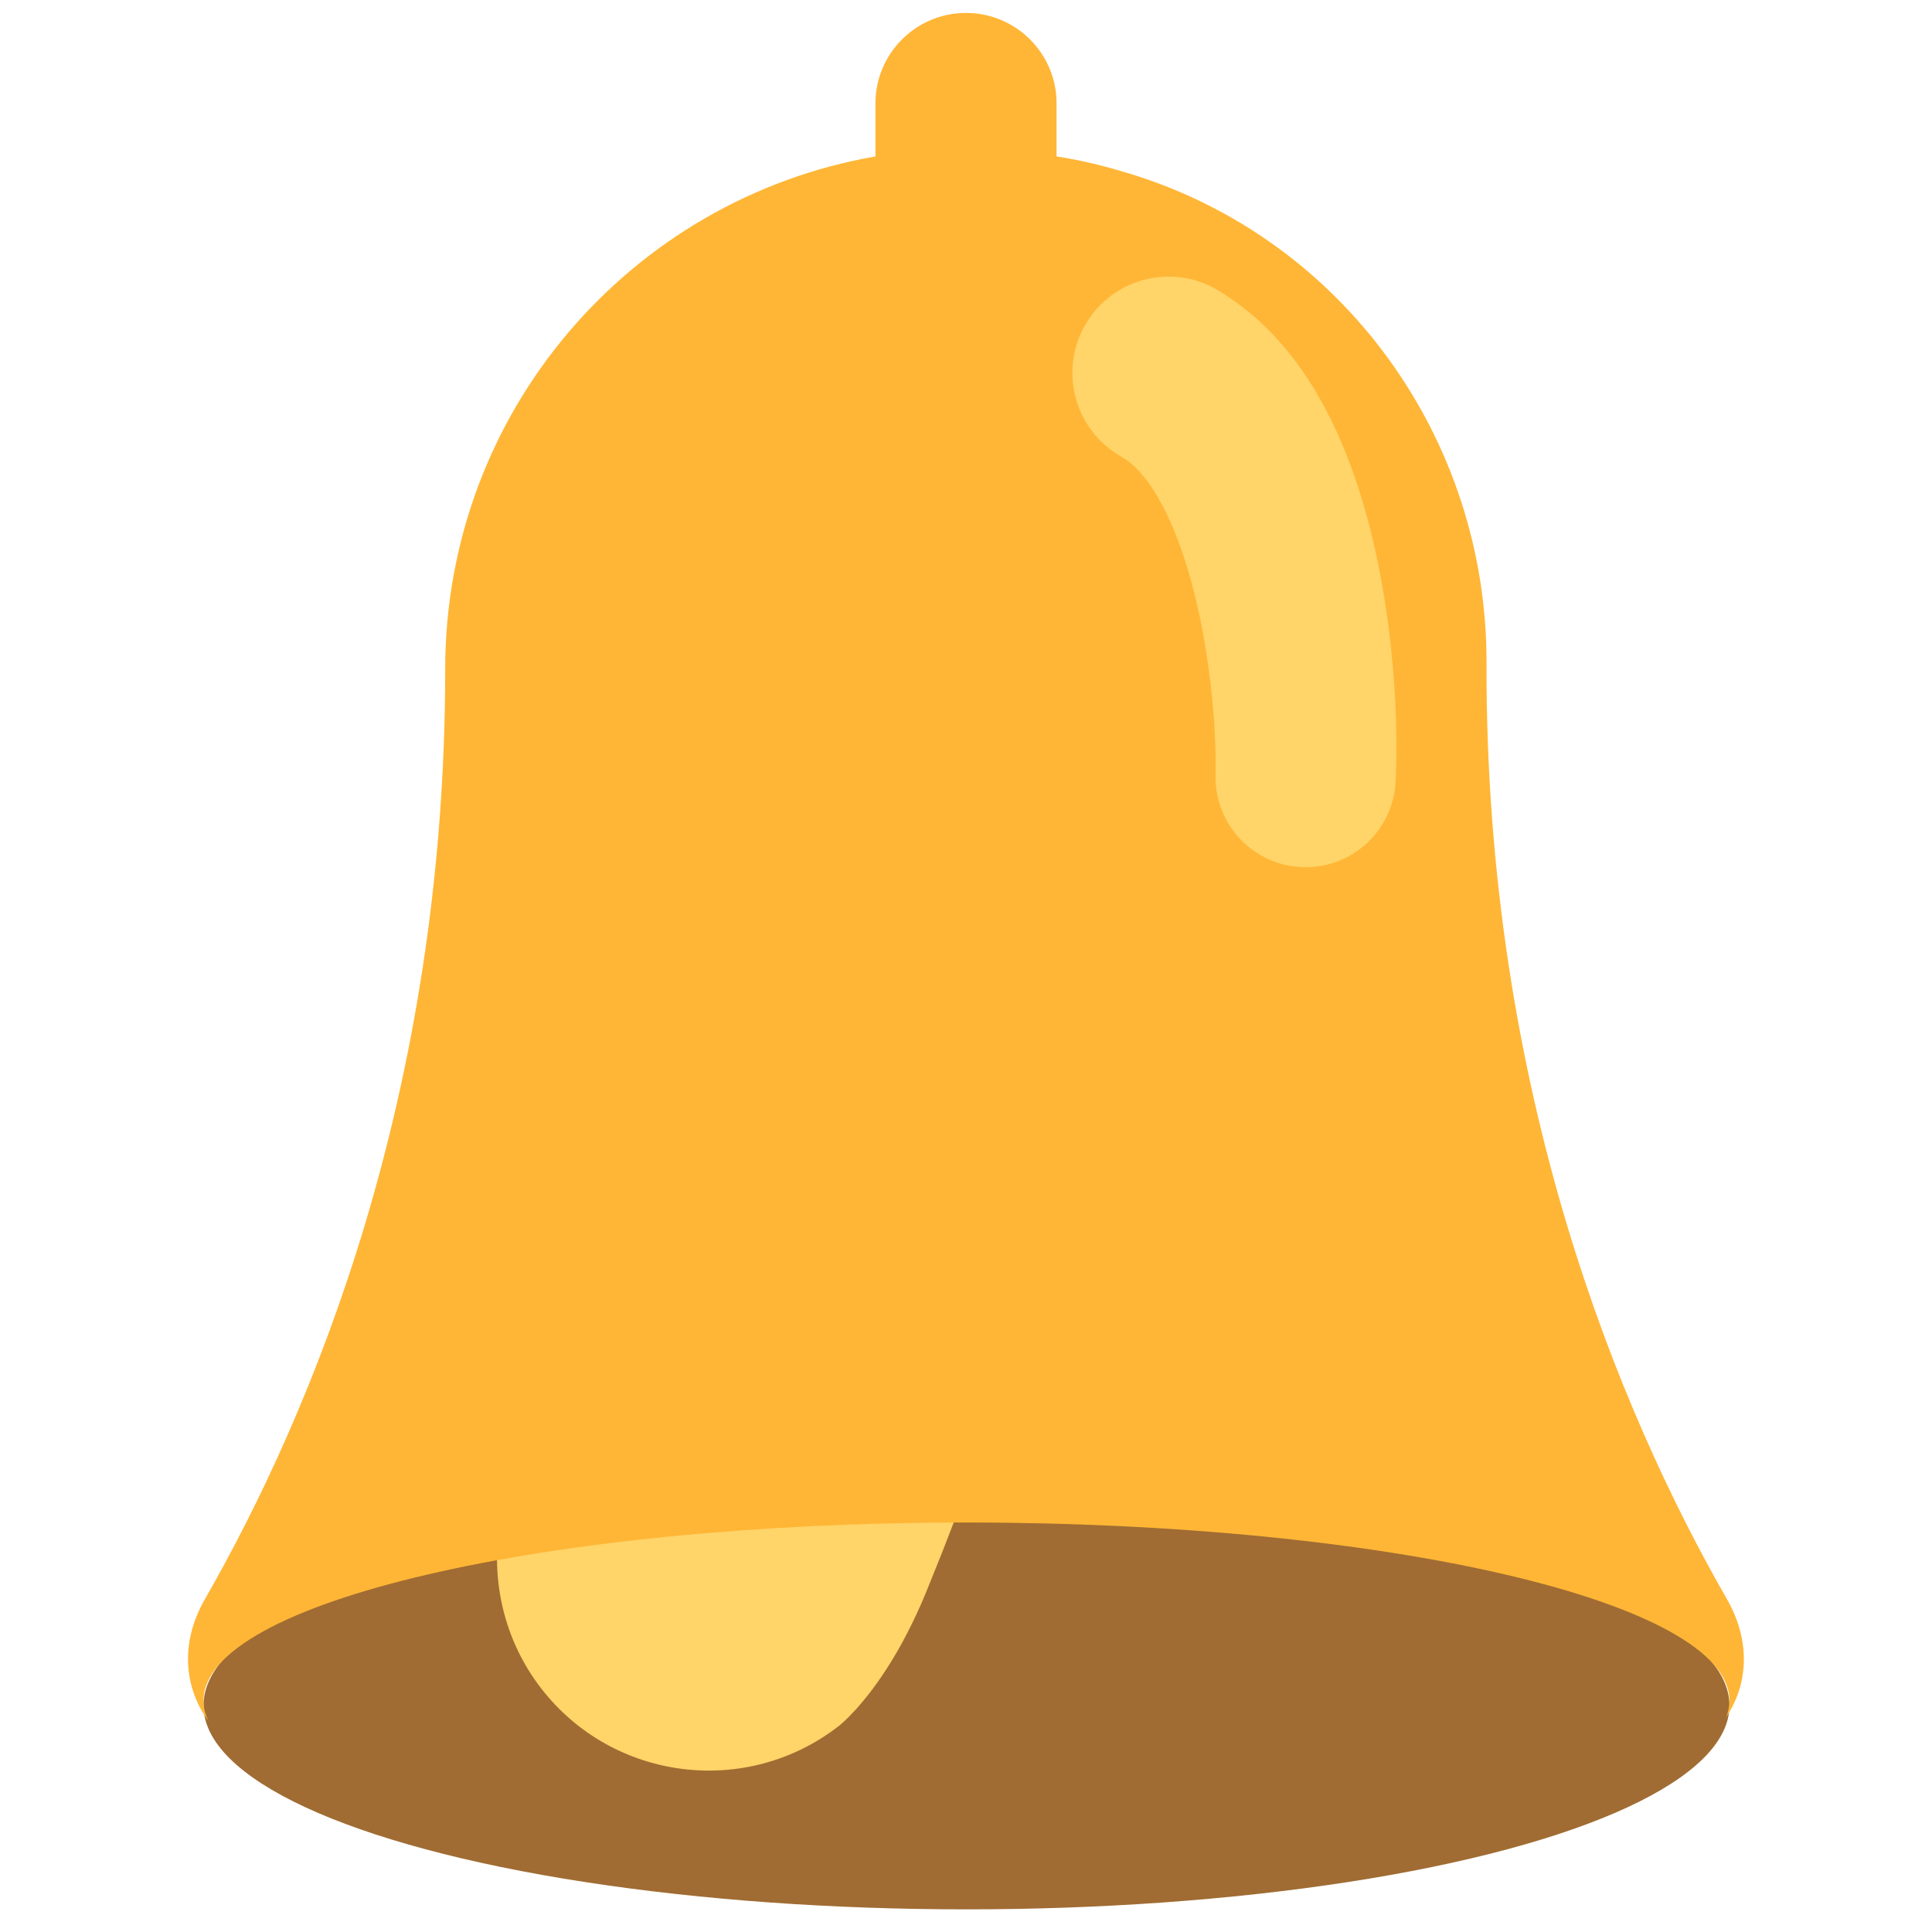
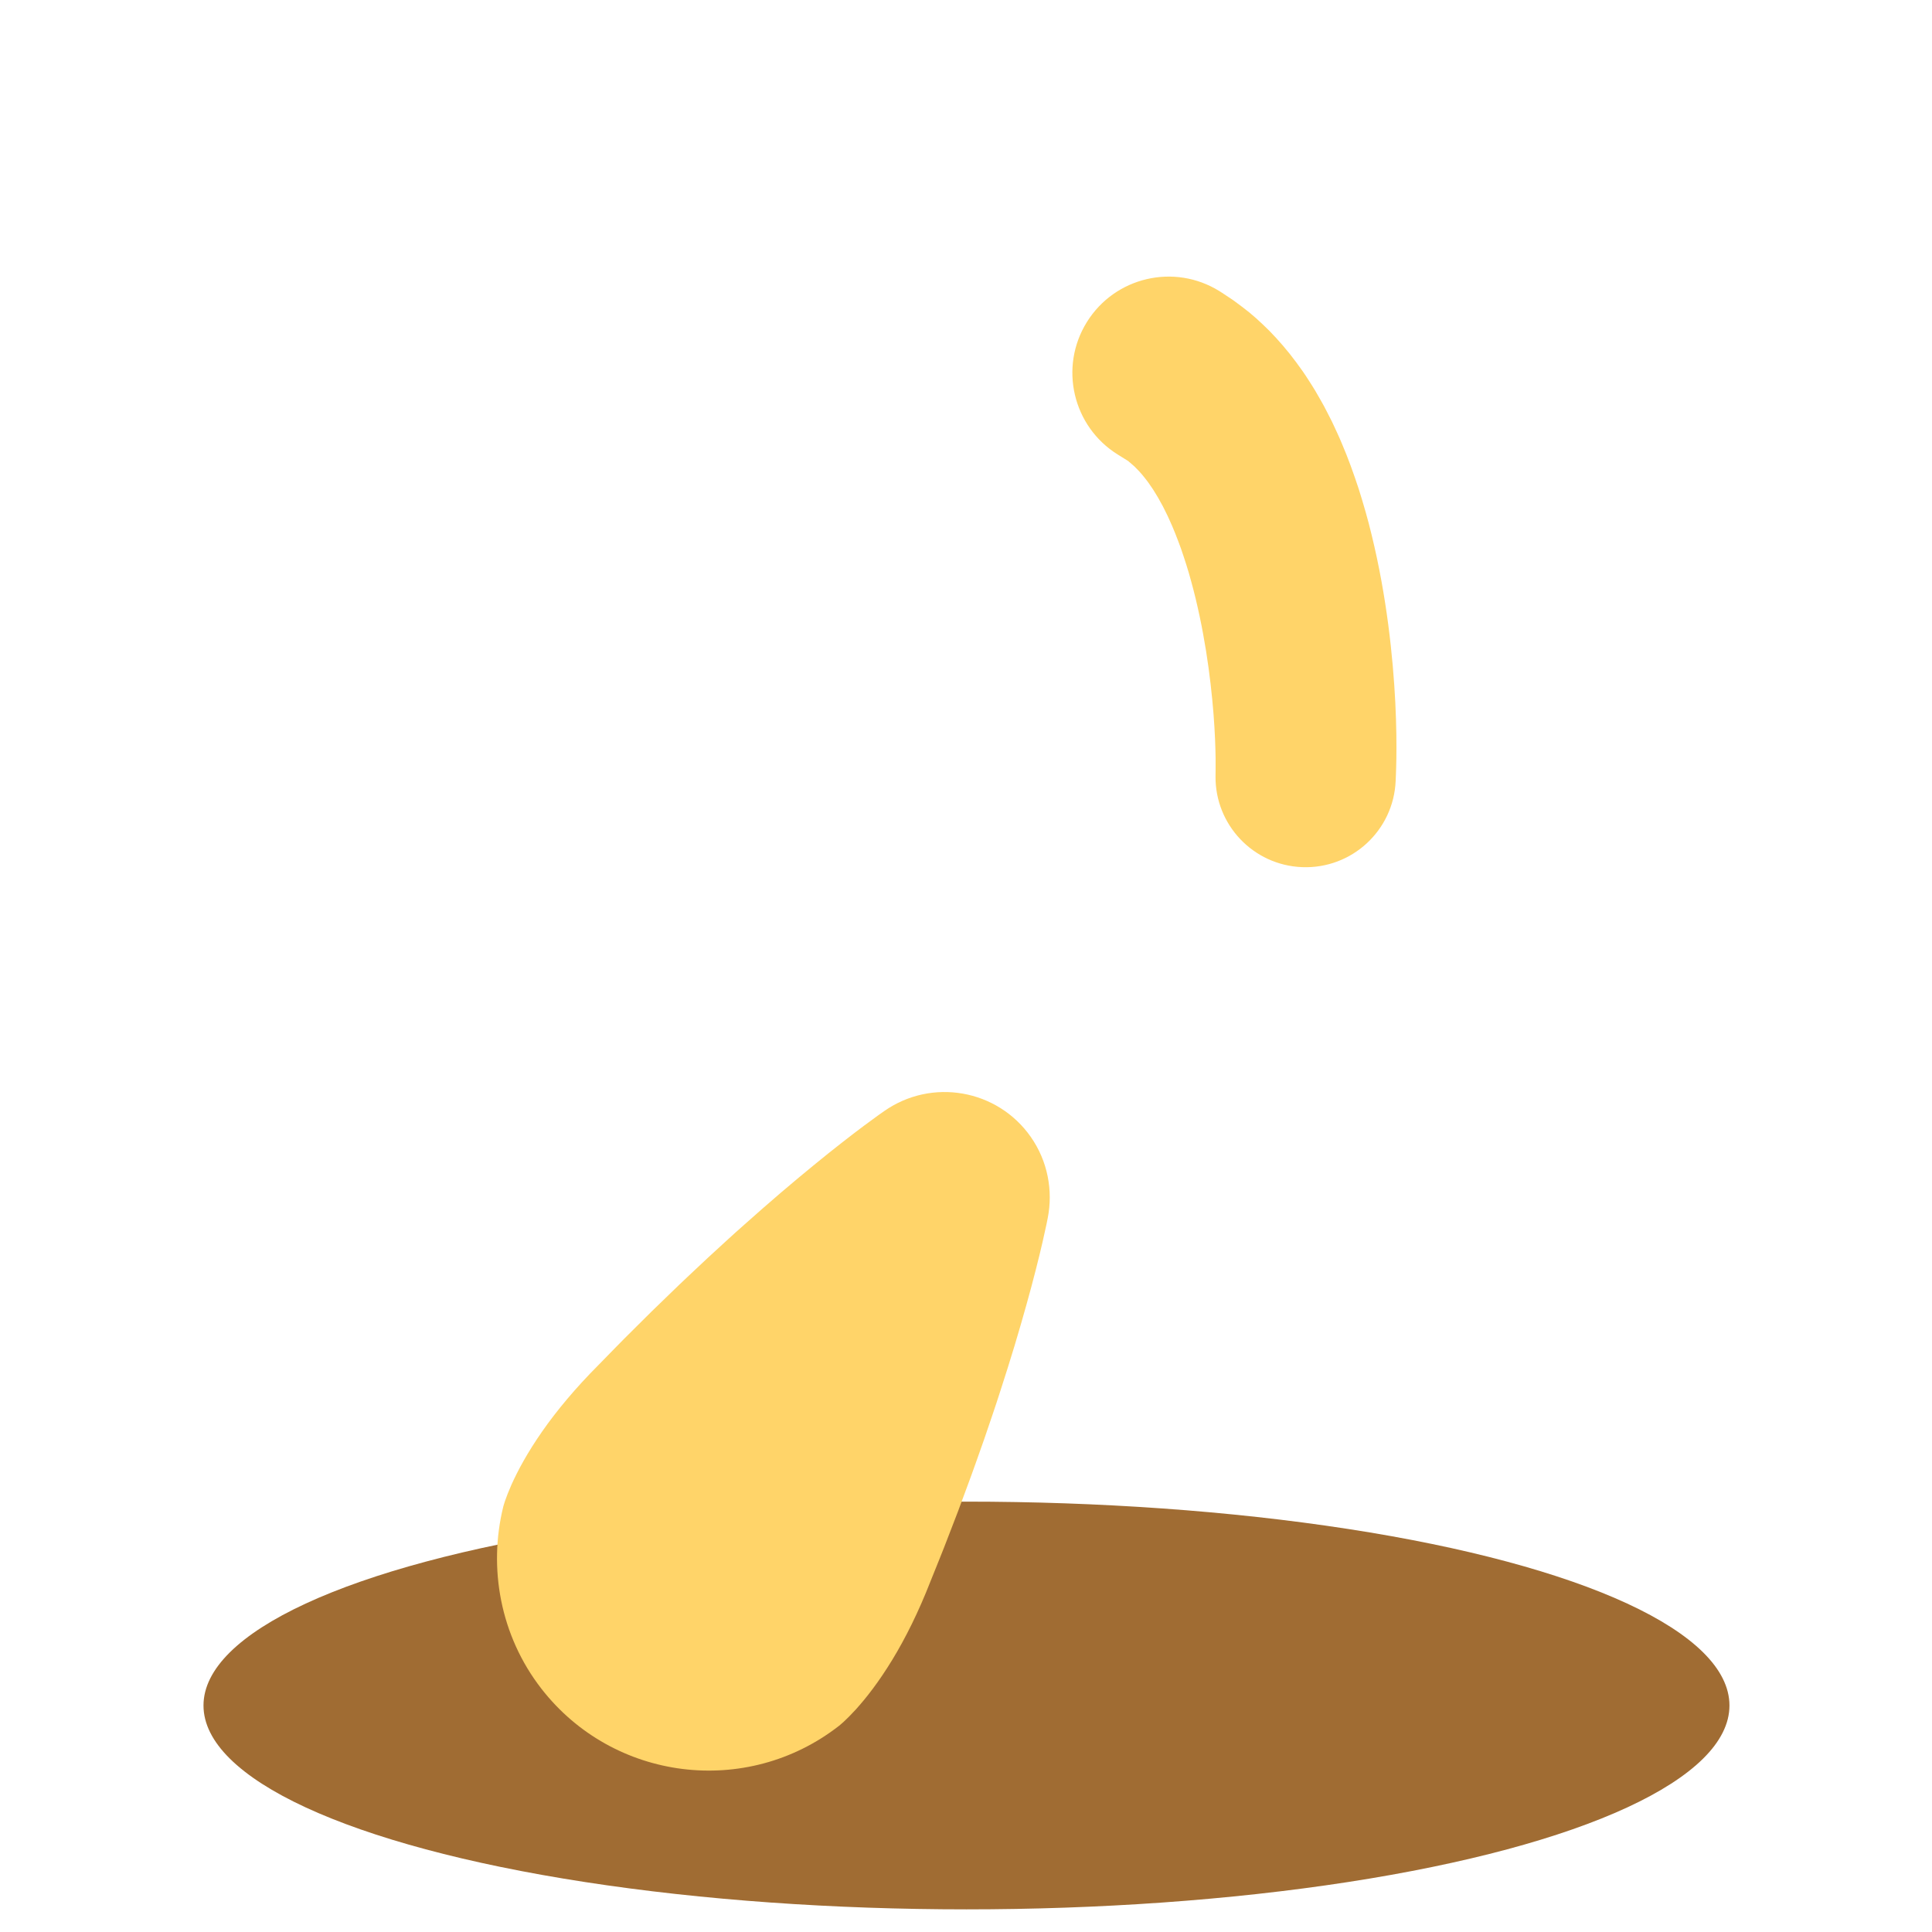
<svg xmlns="http://www.w3.org/2000/svg" version="1.1" x="0px" y="0px" viewBox="0 0 512 512" enable-background="new 0 0 512 512" xml:space="preserve">
  <g id="Layer_2">
    <ellipse fill="#A06C33" cx="256.126" cy="451.974" rx="202.198" ry="54.026" />
  </g>
  <g id="Layer_3">
    <path fill="#FFD469" d="M277.67,322.741c0,0-0.118,0.59-0.339,1.697c-0.242,1.093-0.596,2.696-1.048,4.736   c-0.47,2.028-1.058,4.479-1.772,7.265c-0.716,2.785-1.53,5.922-2.487,9.3c-0.93,3.395-2.009,7.027-3.148,10.868   c-1.171,3.822-2.408,7.85-3.76,11.97c-1.312,4.146-2.785,8.355-4.24,12.657c-1.516,4.263-3.014,8.622-4.627,12.905   c-0.796,2.148-1.593,4.297-2.386,6.437c-0.819,2.123-1.635,4.238-2.444,6.336c-1.593,4.213-3.282,8.28-4.866,12.249   c-3.111,7.975-6.618,15.024-10.114,20.747c-1.747,2.862-3.472,5.405-5.107,7.589c-1.624,2.192-3.173,4.015-4.49,5.491   c-1.339,1.461-2.454,2.567-3.25,3.299c-0.799,0.729-1.265,1.092-1.265,1.092c-24.479,19.056-59.77,14.659-78.826-9.82   c-10.992-14.12-14.108-32.117-10.14-48.241c0,0,0.144-0.573,0.49-1.598c0.349-1.023,0.913-2.489,1.711-4.303   c0.82-1.799,1.865-3.952,3.218-6.321c1.342-2.376,2.975-4.979,4.891-7.73c3.831-5.504,8.871-11.553,14.919-17.611   c2.995-3.048,6.038-6.231,9.253-9.386c1.595-1.586,3.202-3.184,4.816-4.788c1.64-1.588,3.285-3.181,4.931-4.775   c3.271-3.201,6.658-6.327,9.95-9.431c3.353-3.065,6.612-6.107,9.879-8.977c3.227-2.897,6.416-5.651,9.443-8.261   c3.058-2.59,5.948-5.04,8.681-7.258c2.707-2.236,5.251-4.244,7.511-6.02c2.263-1.775,4.27-3.3,5.937-4.547   c1.686-1.234,3.01-2.204,3.913-2.866c0.924-0.648,1.417-0.993,1.417-0.993c12.608-8.84,29.995-5.785,38.835,6.824   C277.692,307.743,279.078,315.558,277.67,322.741z" />
  </g>
  <g id="Layer_4">
-     <path fill="#FFB636" d="M457.664,423.802c-28.418-49.564-64.06-134.453-63.719-248.085c0.178-59.233-37.774-112.245-94.395-129.642   c-6.547-2.012-12.55-3.533-19.55-4.623V27.403c0-13.242-10.758-23.976-24-23.976s-24,10.734-24,23.976v14.053   c-65,11.299-114.018,67.829-114.018,135.877c0,112.837-35.411,197.164-63.696,246.49c-6.696,11.678-5.426,23.588,0.968,32.289   c-0.878-1.786-1.336-3.6-1.336-5.441c0-26.063,90.532-47.191,202.203-47.191s202.201,21.128,202.201,47.191   c0,1.501-0.313,2.984-0.9,4.449C463.201,446.514,464.112,435.049,457.664,423.802z" />
-   </g>
+     </g>
  <g id="Layer_5">
    <path fill="#FFD469" d="M323.754,77.527c0,0,0.382,0.252,1.098,0.726c0.358,0.237,0.8,0.529,1.319,0.872   c0.134,0.089,0.272,0.181,0.416,0.276c0.263,0.19,0.534,0.386,0.815,0.589c0.555,0.414,1.146,0.854,1.769,1.318   c2.733,2.039,4.756,3.927,7.228,6.366c2.371,2.426,4.834,5.244,7.135,8.368c0.565,0.783,1.143,1.583,1.731,2.398   c0.594,0.818,1.09,1.648,1.649,2.498c0.536,0.848,1.117,1.716,1.631,2.593c0.504,0.878,1.015,1.768,1.534,2.672   c0.531,0.907,1.017,1.822,1.482,2.746c0.473,0.927,0.952,1.865,1.436,2.813c0.865,1.884,1.815,3.826,2.61,5.777   c1.685,3.918,3.113,7.93,4.455,11.995c1.276,4.053,2.471,8.161,3.439,12.234c3.996,16.315,5.655,32.289,6.271,44.424   c0.147,3.035,0.235,5.83,0.274,8.327c0.038,2.496,0.028,4.701,0.005,6.53c-0.037,1.843-0.072,3.295-0.122,4.32   c-0.042,1.012-0.064,1.552-0.064,1.552c-0.541,13.177-11.661,23.42-24.838,22.88c-12.921-0.53-23.022-11.234-22.899-24.074   l0.007-0.641c0,0,0.004-0.376,0.012-1.08c0.017-0.691,0.009-1.758,0-3.12c-0.022-1.377-0.061-3.064-0.146-5.031   c-0.085-1.966-0.219-4.204-0.405-6.654c-0.389-4.899-1.014-10.647-1.979-16.697c-0.498-3.018-1.043-6.125-1.71-9.217   c-0.656-3.096-1.39-6.199-2.229-9.209c-0.806-3.037-1.76-5.939-2.72-8.741c-1.005-2.753-2.031-5.408-3.138-7.768   c-0.527-1.22-1.121-2.286-1.65-3.398c-0.285-0.515-0.567-1.024-0.846-1.527c-0.271-0.514-0.546-1.002-0.834-1.44   c-0.278-0.455-0.551-0.903-0.821-1.345c-0.269-0.437-0.555-0.803-0.819-1.2c-0.522-0.818-1.059-1.467-1.554-2.109   c-0.996-1.272-1.909-2.206-2.678-2.953c-0.733-0.662-1.605-1.391-1.47-1.233c-0.017-0.017-0.027-0.039-0.034-0.066l-0.008-0.043   c-0.137-0.086-0.27-0.169-0.398-0.249c-0.529-0.329-0.978-0.608-1.343-0.835c-0.729-0.453-1.118-0.695-1.118-0.695l-0.02-0.012   c-11.961-7.438-15.627-23.164-8.189-35.124c7.438-11.96,23.164-15.627,35.124-8.189C323.328,77.251,323.591,77.421,323.754,77.527z   " />
  </g>
</svg>